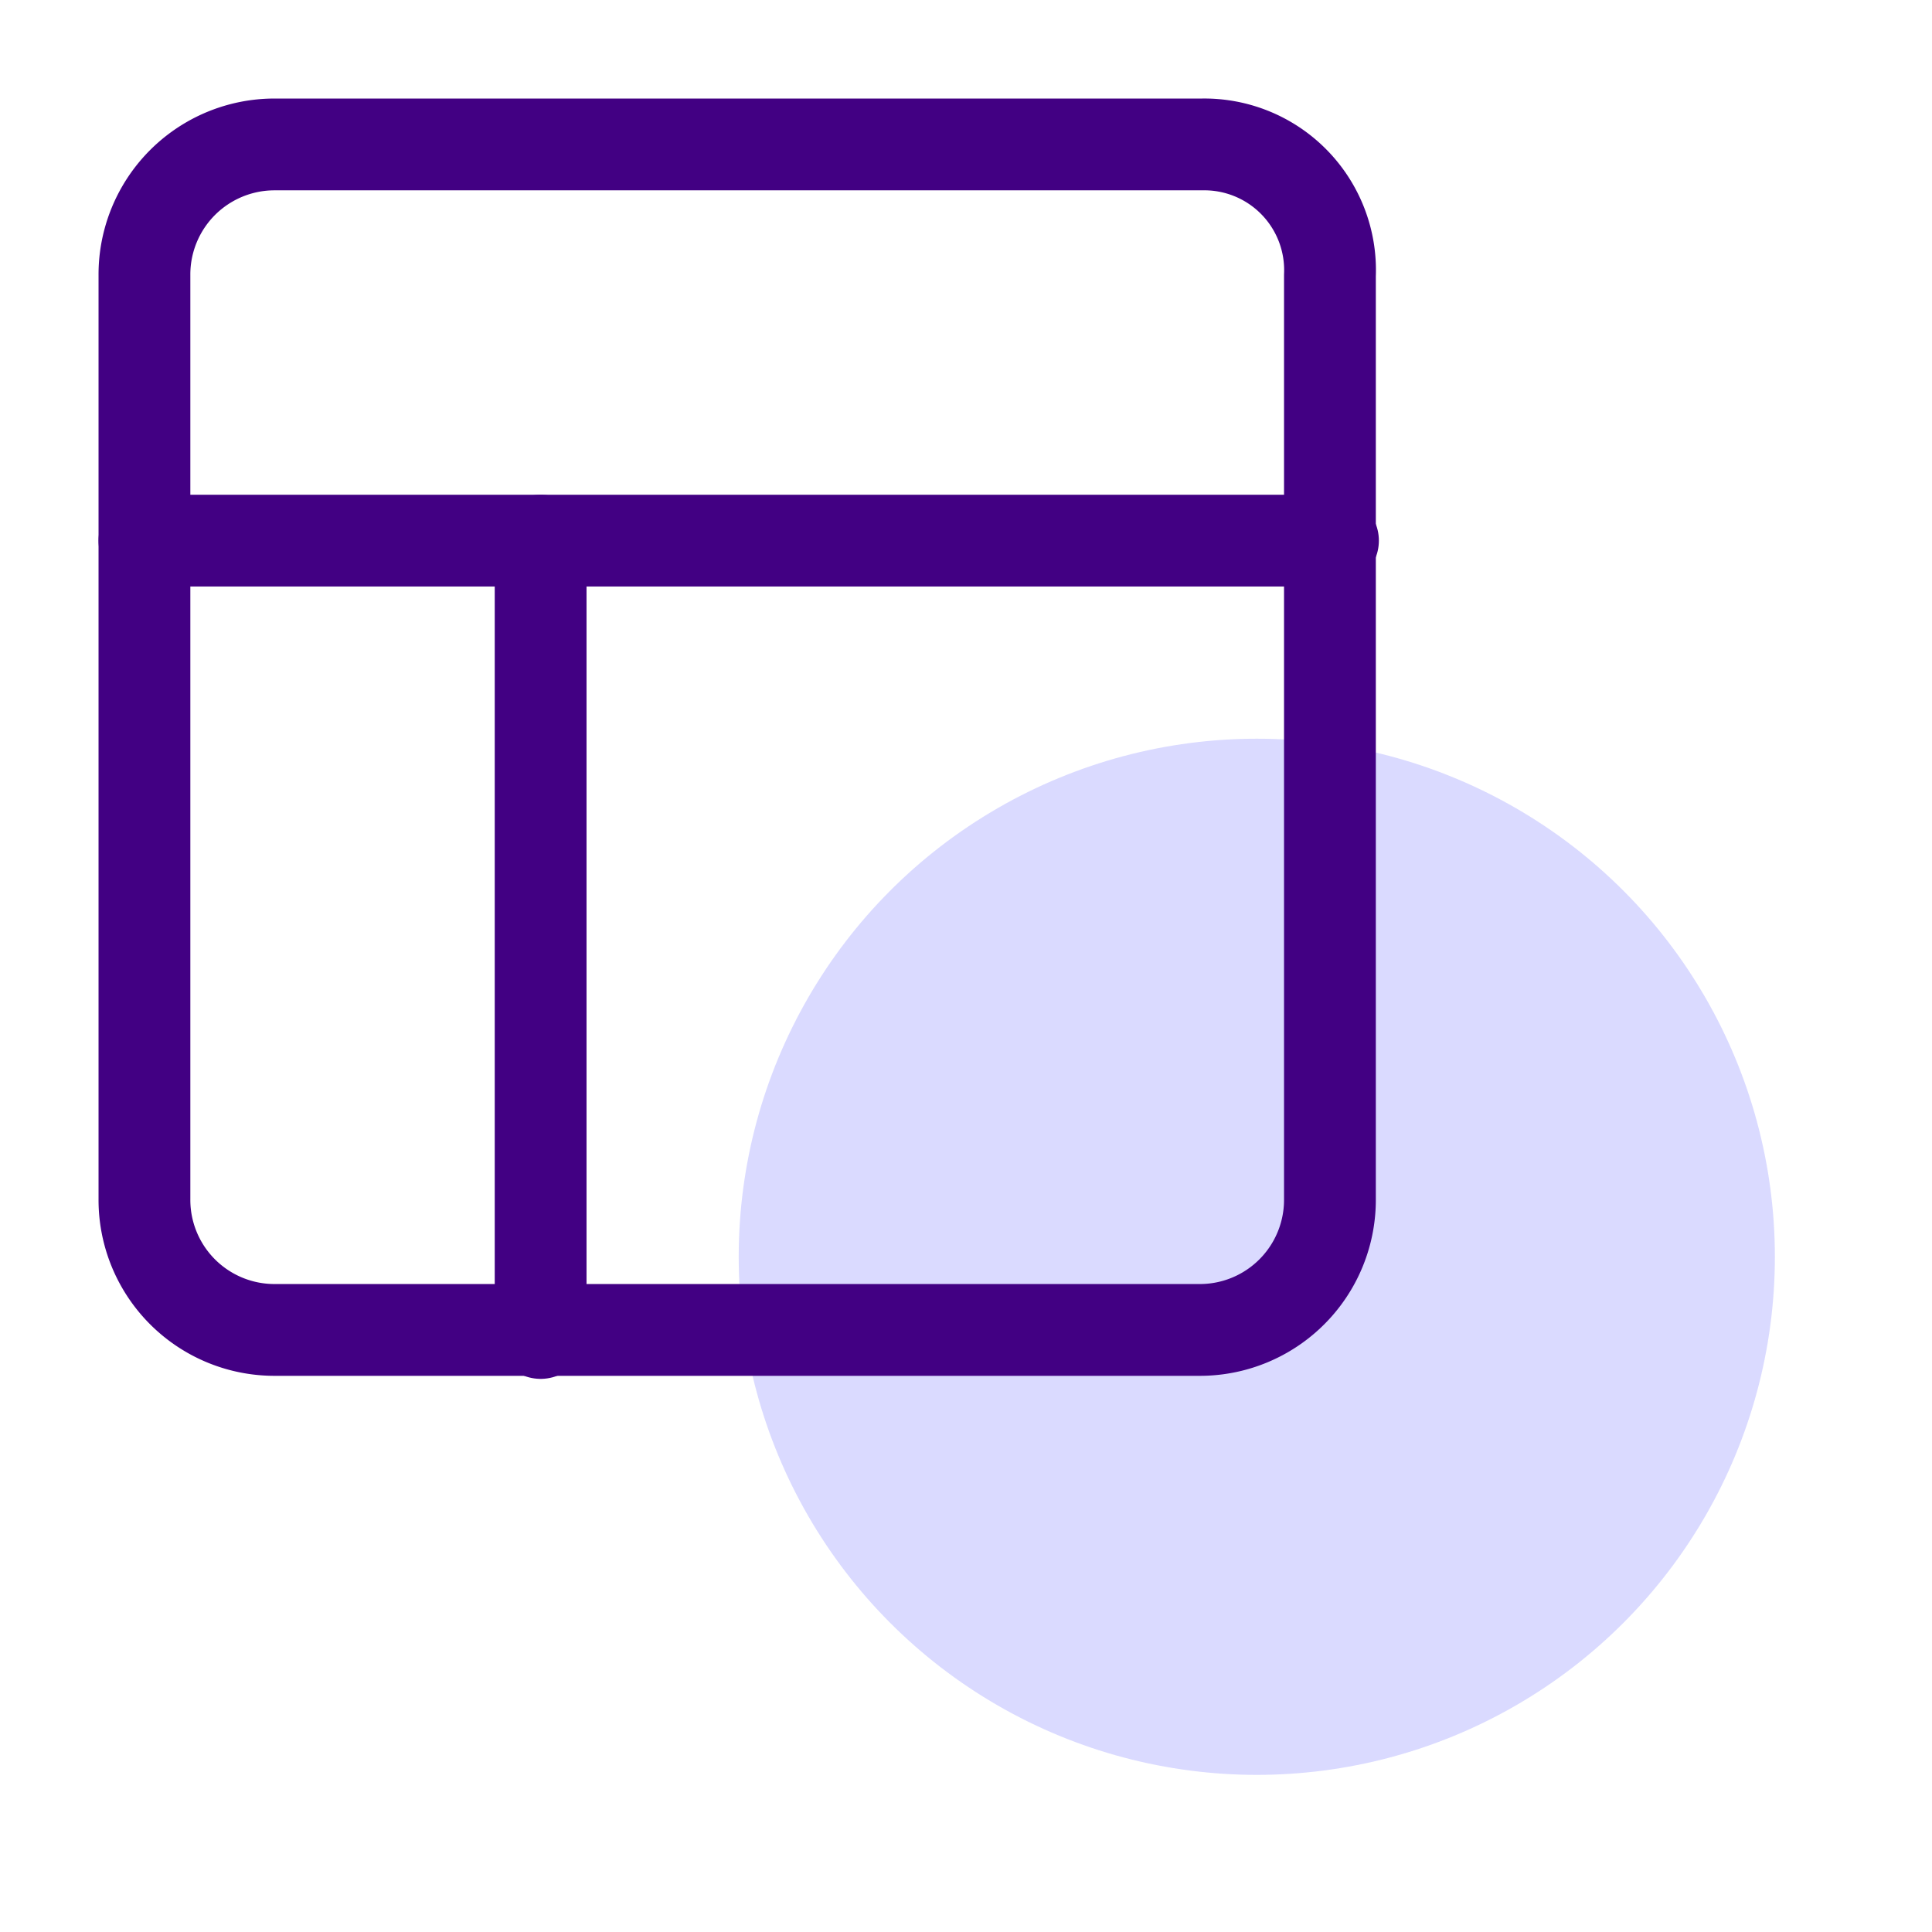
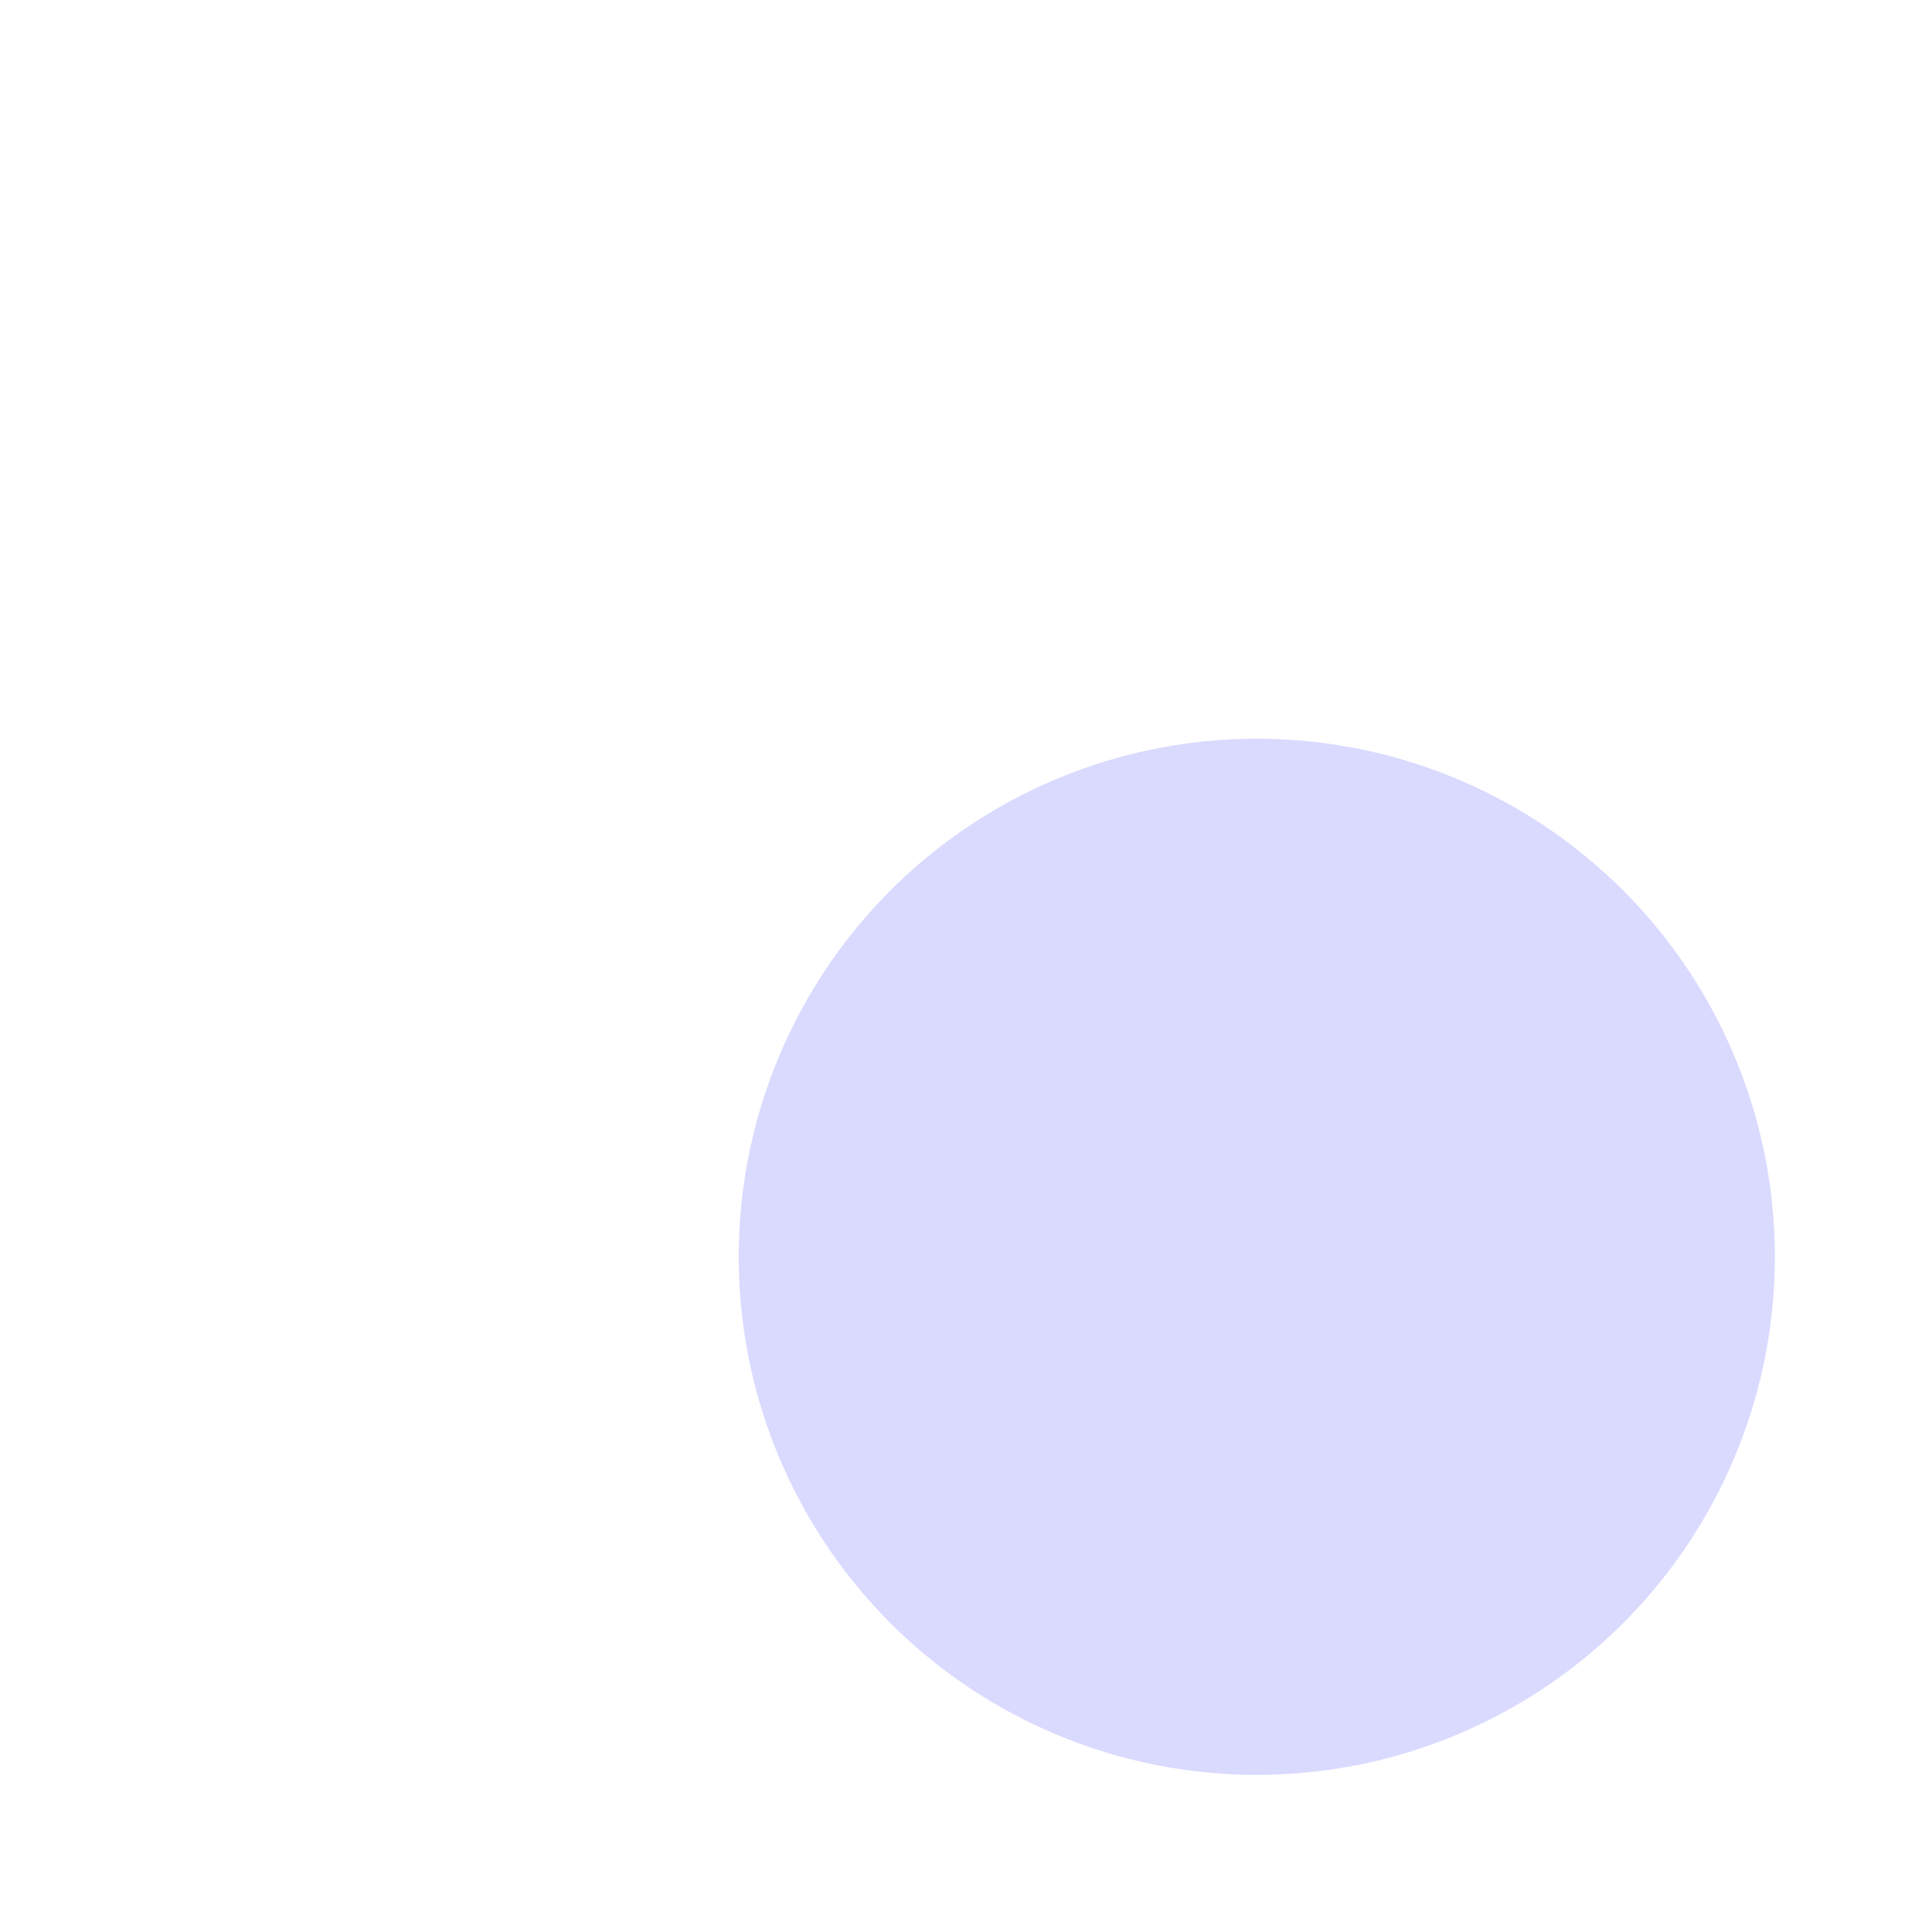
<svg xmlns="http://www.w3.org/2000/svg" width="76" height="76" viewBox="0 0 76 76">
  <defs>
    <clipPath id="clip-seo-services-1">
      <rect width="76" height="76" />
    </clipPath>
  </defs>
  <g id="seo-services-1" clip-path="url(#clip-seo-services-1)">
    <g id="seo-services-1-2" data-name="seo-services-1" transform="translate(-6.918 -6.318)">
      <circle id="Ellipse_7145" data-name="Ellipse 7145" cx="20.38" cy="20.38" r="20.38" transform="translate(35.977 35.377)" fill="#dadaff" />
-       <path id="Path_26114" data-name="Path 26114" d="M54.2,12H17.755A5.117,5.117,0,0,0,12.6,17.155V53.479a5.117,5.117,0,0,0,5.155,5.155H54.079a5.117,5.117,0,0,0,5.155-5.155V17.155A4.945,4.945,0,0,0,54.2,12Z" transform="translate(0)" fill="none" stroke="#420083" stroke-linecap="round" stroke-linejoin="round" stroke-width="3.611" />
-       <path id="Path_26115" data-name="Path 26115" d="M12.6,25H59.354" transform="translate(0 2.585)" fill="none" stroke="#420083" stroke-linecap="round" stroke-linejoin="round" stroke-width="3.611" />
-       <path id="Path_26116" data-name="Path 26116" d="M25.6,56.169V25" transform="translate(2.585 2.585)" fill="none" stroke="#420083" stroke-linecap="round" stroke-linejoin="round" stroke-width="3.611" />
    </g>
  </g>
</svg>